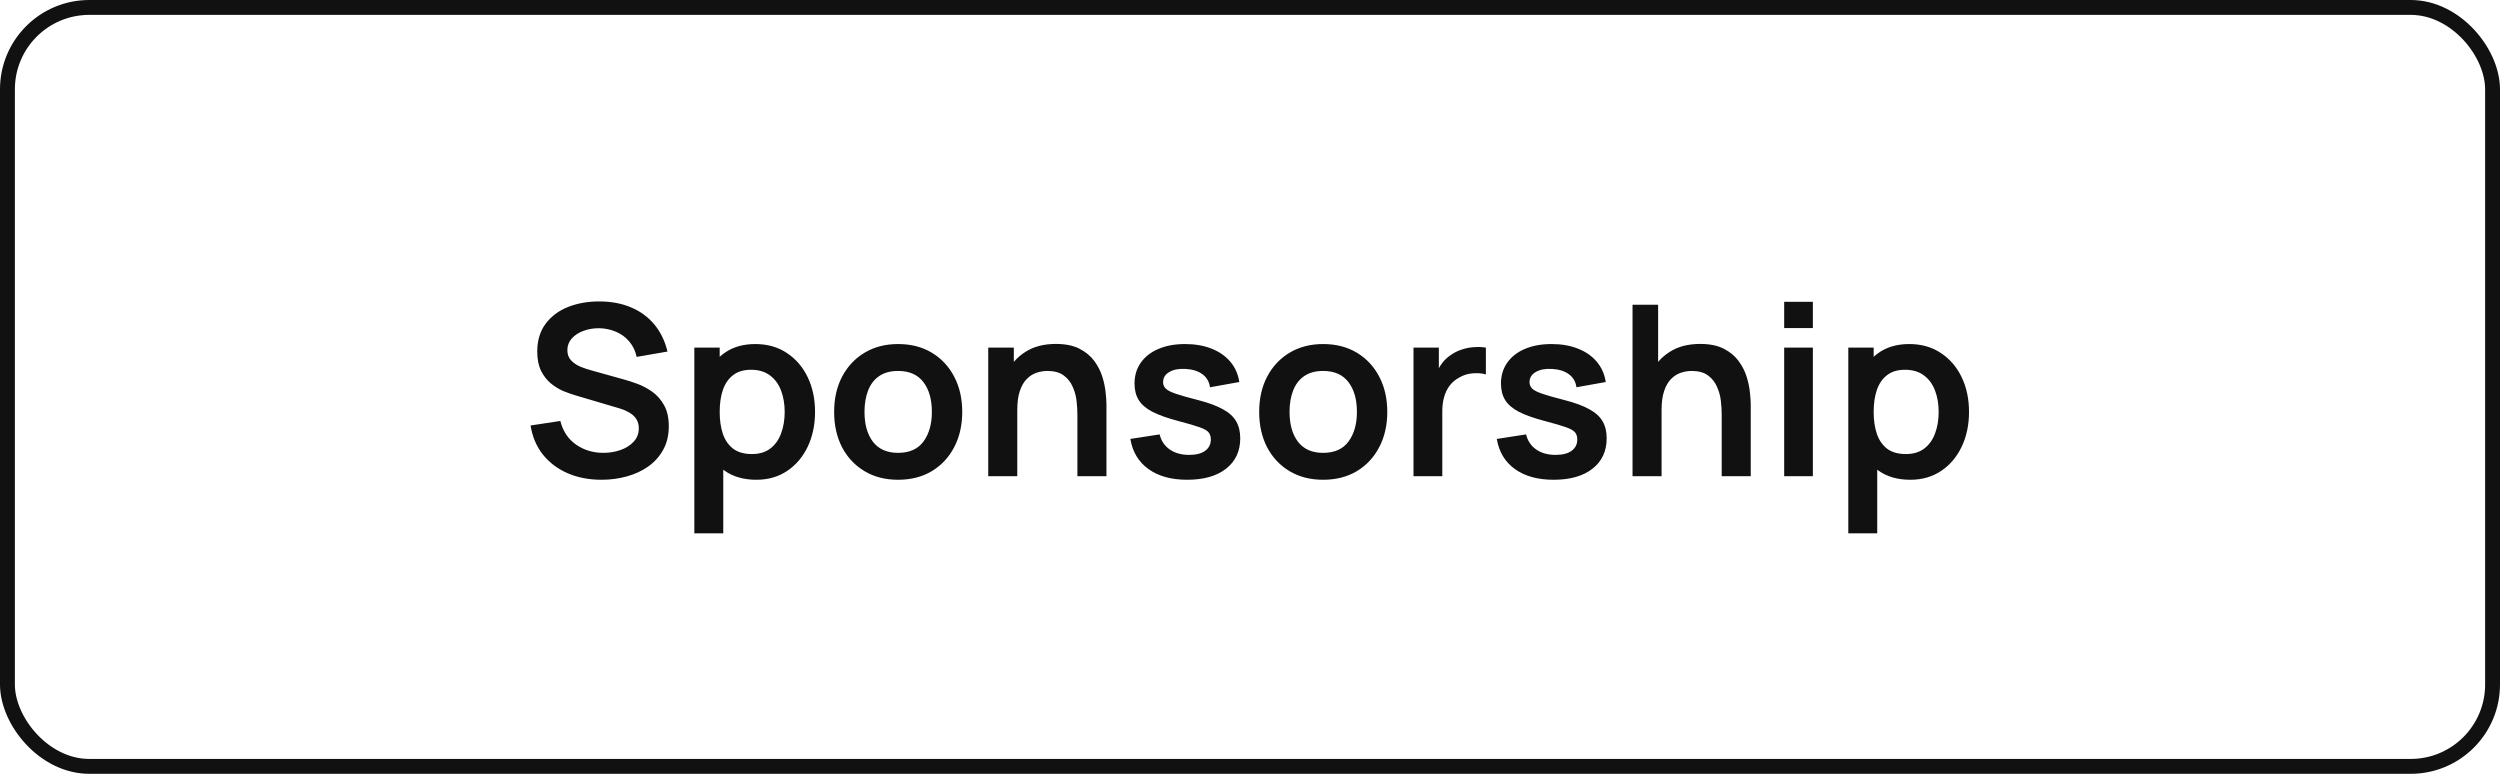
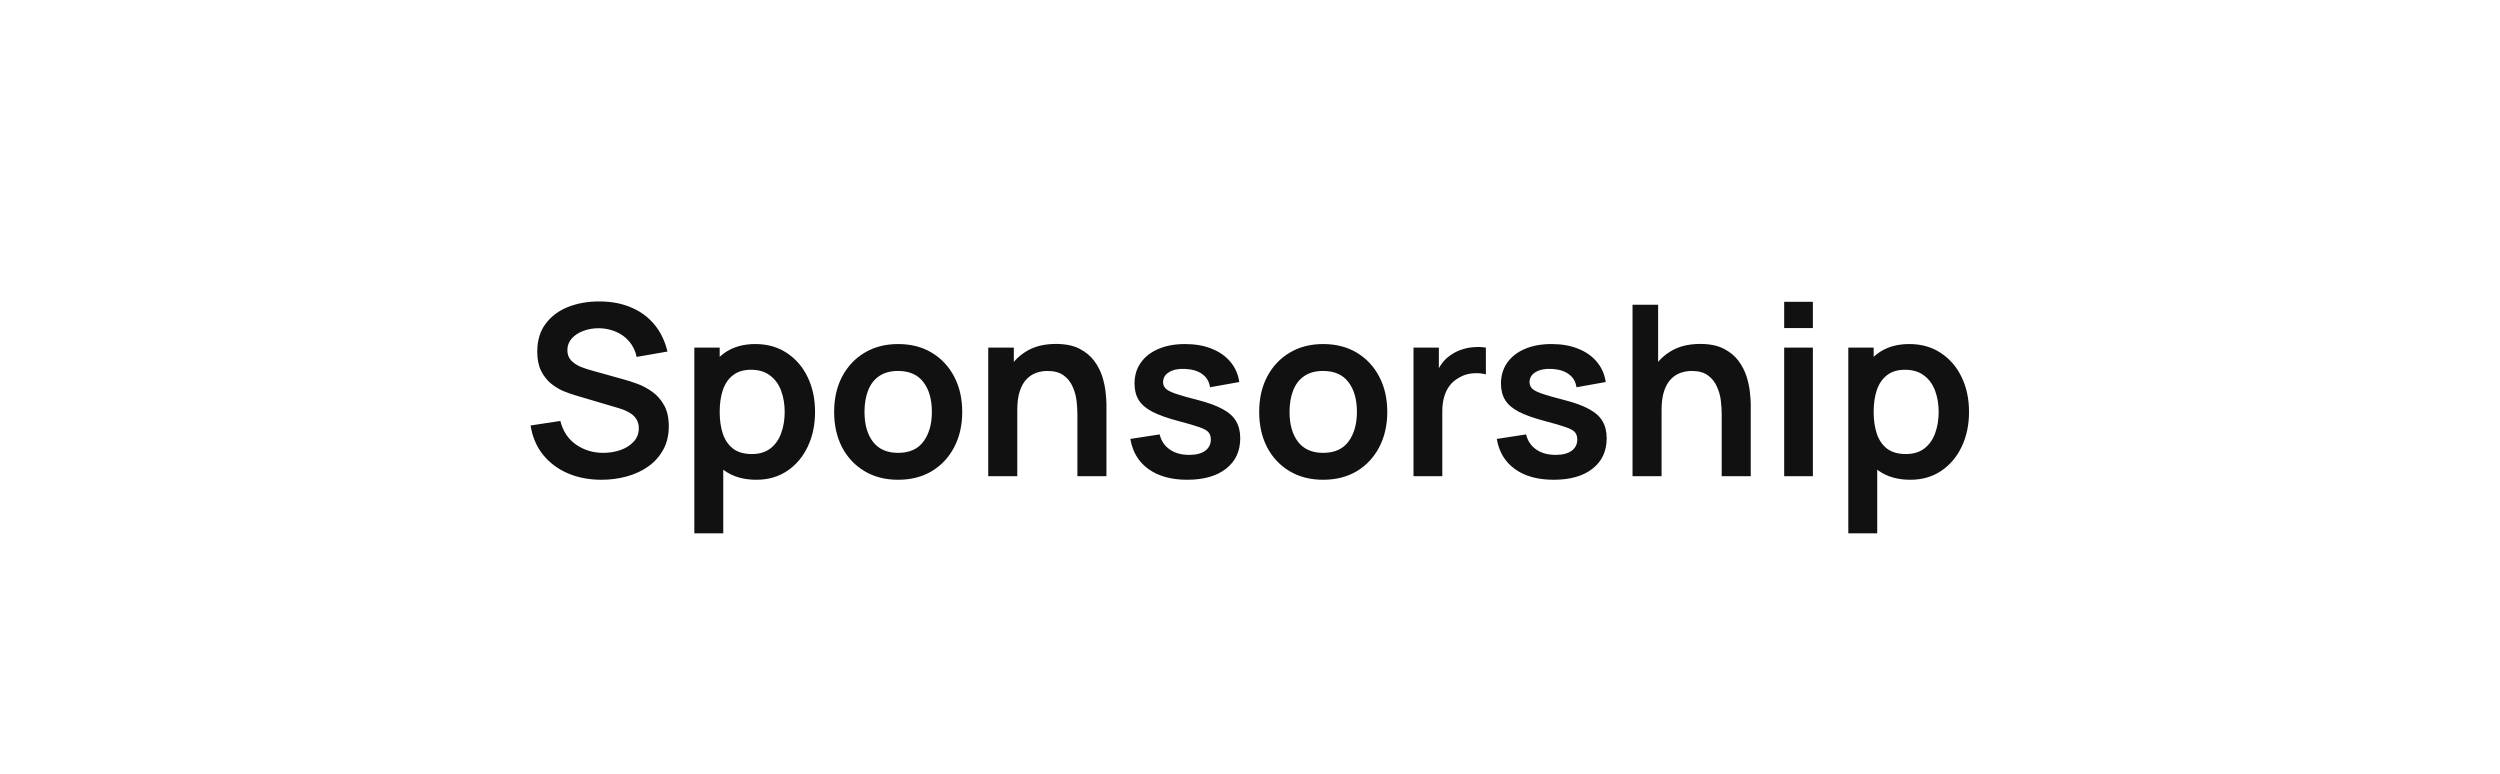
<svg xmlns="http://www.w3.org/2000/svg" width="168" height="52" viewBox="0 0 168 52" fill="none">
-   <rect x="0.5" y="0.5" width="167" height="51" rx="5.5" stroke="#111111" />
  <path d="M40.423 32.24C39.58 32.24 38.82 32.093 38.143 31.8C37.471 31.507 36.916 31.088 36.479 30.544C36.047 29.995 35.772 29.344 35.655 28.592L37.655 28.288C37.826 28.971 38.175 29.499 38.703 29.872C39.236 30.245 39.85 30.432 40.543 30.432C40.954 30.432 41.34 30.368 41.703 30.24C42.066 30.112 42.359 29.925 42.583 29.68C42.812 29.435 42.927 29.133 42.927 28.776C42.927 28.616 42.9 28.469 42.847 28.336C42.794 28.197 42.714 28.075 42.607 27.968C42.506 27.861 42.372 27.765 42.207 27.68C42.047 27.589 41.86 27.512 41.647 27.448L38.671 26.568C38.415 26.493 38.138 26.395 37.839 26.272C37.546 26.144 37.266 25.971 36.999 25.752C36.738 25.528 36.522 25.245 36.351 24.904C36.186 24.557 36.103 24.131 36.103 23.624C36.103 22.883 36.29 22.261 36.663 21.76C37.042 21.253 37.548 20.875 38.183 20.624C38.823 20.373 39.532 20.251 40.311 20.256C41.1 20.261 41.804 20.397 42.423 20.664C43.042 20.925 43.559 21.307 43.975 21.808C44.391 22.309 44.684 22.915 44.855 23.624L42.783 23.984C42.698 23.579 42.532 23.235 42.287 22.952C42.047 22.664 41.751 22.445 41.399 22.296C41.052 22.147 40.682 22.067 40.287 22.056C39.903 22.051 39.546 22.109 39.215 22.232C38.89 22.349 38.626 22.52 38.423 22.744C38.226 22.968 38.127 23.229 38.127 23.528C38.127 23.811 38.212 24.043 38.383 24.224C38.554 24.4 38.764 24.541 39.015 24.648C39.271 24.749 39.53 24.835 39.791 24.904L41.855 25.48C42.138 25.555 42.455 25.656 42.807 25.784C43.159 25.912 43.498 26.091 43.823 26.32C44.148 26.549 44.415 26.851 44.623 27.224C44.836 27.597 44.943 28.072 44.943 28.648C44.943 29.245 44.818 29.771 44.567 30.224C44.322 30.672 43.988 31.045 43.567 31.344C43.146 31.643 42.663 31.867 42.119 32.016C41.58 32.165 41.015 32.24 40.423 32.24ZM50.827 32.24C49.984 32.24 49.277 32.04 48.707 31.64C48.136 31.24 47.707 30.696 47.419 30.008C47.131 29.315 46.987 28.539 46.987 27.68C46.987 26.811 47.131 26.032 47.419 25.344C47.707 24.656 48.128 24.115 48.683 23.72C49.243 23.32 49.933 23.12 50.755 23.12C51.571 23.12 52.277 23.32 52.875 23.72C53.477 24.115 53.944 24.656 54.275 25.344C54.605 26.027 54.771 26.805 54.771 27.68C54.771 28.544 54.608 29.32 54.283 30.008C53.957 30.696 53.499 31.24 52.907 31.64C52.315 32.04 51.621 32.24 50.827 32.24ZM46.659 35.84V23.36H48.363V29.424H48.603V35.84H46.659ZM50.531 30.512C51.032 30.512 51.445 30.387 51.771 30.136C52.096 29.885 52.336 29.547 52.491 29.12C52.651 28.688 52.731 28.208 52.731 27.68C52.731 27.157 52.651 26.683 52.491 26.256C52.331 25.824 52.083 25.483 51.747 25.232C51.411 24.976 50.984 24.848 50.467 24.848C49.976 24.848 49.576 24.968 49.267 25.208C48.957 25.443 48.728 25.773 48.579 26.2C48.435 26.621 48.363 27.115 48.363 27.68C48.363 28.24 48.435 28.733 48.579 29.16C48.728 29.587 48.96 29.92 49.275 30.16C49.595 30.395 50.013 30.512 50.531 30.512ZM60.35 32.24C59.486 32.24 58.731 32.045 58.086 31.656C57.441 31.267 56.939 30.731 56.582 30.048C56.23 29.36 56.054 28.571 56.054 27.68C56.054 26.773 56.235 25.979 56.598 25.296C56.961 24.613 57.465 24.08 58.11 23.696C58.755 23.312 59.502 23.12 60.35 23.12C61.219 23.12 61.977 23.315 62.622 23.704C63.267 24.093 63.769 24.632 64.126 25.32C64.483 26.003 64.662 26.789 64.662 27.68C64.662 28.576 64.481 29.368 64.118 30.056C63.761 30.739 63.259 31.275 62.614 31.664C61.969 32.048 61.214 32.24 60.35 32.24ZM60.35 30.432C61.118 30.432 61.689 30.176 62.062 29.664C62.435 29.152 62.622 28.491 62.622 27.68C62.622 26.843 62.433 26.176 62.054 25.68C61.675 25.179 61.107 24.928 60.35 24.928C59.833 24.928 59.406 25.045 59.07 25.28C58.739 25.509 58.494 25.832 58.334 26.248C58.174 26.659 58.094 27.136 58.094 27.68C58.094 28.517 58.283 29.187 58.662 29.688C59.046 30.184 59.609 30.432 60.35 30.432ZM72.401 32V27.84C72.401 27.568 72.382 27.267 72.345 26.936C72.307 26.605 72.219 26.288 72.081 25.984C71.947 25.675 71.745 25.421 71.473 25.224C71.206 25.027 70.843 24.928 70.385 24.928C70.139 24.928 69.897 24.968 69.657 25.048C69.417 25.128 69.198 25.267 69.001 25.464C68.809 25.656 68.654 25.923 68.537 26.264C68.419 26.6 68.361 27.032 68.361 27.56L67.217 27.072C67.217 26.336 67.358 25.669 67.641 25.072C67.929 24.475 68.35 24 68.905 23.648C69.459 23.291 70.142 23.112 70.953 23.112C71.593 23.112 72.121 23.219 72.537 23.432C72.953 23.645 73.283 23.917 73.529 24.248C73.774 24.579 73.955 24.931 74.073 25.304C74.19 25.677 74.265 26.032 74.297 26.368C74.334 26.699 74.353 26.968 74.353 27.176V32H72.401ZM66.409 32V23.36H68.129V26.04H68.361V32H66.409ZM79.776 32.24C78.71 32.24 77.843 32 77.176 31.52C76.51 31.04 76.104 30.365 75.96 29.496L77.928 29.192C78.03 29.619 78.254 29.955 78.6 30.2C78.947 30.445 79.384 30.568 79.912 30.568C80.376 30.568 80.734 30.477 80.984 30.296C81.24 30.109 81.368 29.856 81.368 29.536C81.368 29.339 81.32 29.181 81.224 29.064C81.134 28.941 80.931 28.824 80.616 28.712C80.302 28.6 79.819 28.459 79.168 28.288C78.443 28.096 77.867 27.891 77.44 27.672C77.014 27.448 76.707 27.184 76.52 26.88C76.334 26.576 76.24 26.208 76.24 25.776C76.24 25.237 76.382 24.768 76.664 24.368C76.947 23.968 77.342 23.661 77.848 23.448C78.355 23.229 78.952 23.12 79.64 23.12C80.312 23.12 80.907 23.224 81.424 23.432C81.947 23.64 82.368 23.936 82.688 24.32C83.008 24.704 83.206 25.155 83.28 25.672L81.312 26.024C81.264 25.656 81.096 25.365 80.808 25.152C80.526 24.939 80.147 24.819 79.672 24.792C79.219 24.765 78.854 24.835 78.576 25C78.299 25.16 78.16 25.387 78.16 25.68C78.16 25.845 78.216 25.987 78.328 26.104C78.44 26.221 78.664 26.339 79 26.456C79.342 26.573 79.848 26.717 80.52 26.888C81.208 27.064 81.758 27.267 82.168 27.496C82.584 27.72 82.883 27.989 83.064 28.304C83.251 28.619 83.344 29 83.344 29.448C83.344 30.317 83.027 31 82.392 31.496C81.763 31.992 80.891 32.24 79.776 32.24ZM88.913 32.24C88.049 32.24 87.294 32.045 86.649 31.656C86.003 31.267 85.502 30.731 85.145 30.048C84.793 29.36 84.617 28.571 84.617 27.68C84.617 26.773 84.798 25.979 85.161 25.296C85.523 24.613 86.027 24.08 86.673 23.696C87.318 23.312 88.065 23.12 88.913 23.12C89.782 23.12 90.539 23.315 91.185 23.704C91.83 24.093 92.331 24.632 92.689 25.32C93.046 26.003 93.225 26.789 93.225 27.68C93.225 28.576 93.043 29.368 92.681 30.056C92.323 30.739 91.822 31.275 91.177 31.664C90.531 32.048 89.777 32.24 88.913 32.24ZM88.913 30.432C89.681 30.432 90.251 30.176 90.625 29.664C90.998 29.152 91.185 28.491 91.185 27.68C91.185 26.843 90.995 26.176 90.617 25.68C90.238 25.179 89.67 24.928 88.913 24.928C88.395 24.928 87.969 25.045 87.633 25.28C87.302 25.509 87.057 25.832 86.897 26.248C86.737 26.659 86.657 27.136 86.657 27.68C86.657 28.517 86.846 29.187 87.225 29.688C87.609 30.184 88.171 30.432 88.913 30.432ZM94.987 32V23.36H96.691V25.464L96.483 25.192C96.59 24.904 96.731 24.643 96.907 24.408C97.088 24.168 97.305 23.971 97.555 23.816C97.769 23.672 98.003 23.56 98.259 23.48C98.52 23.395 98.787 23.344 99.059 23.328C99.331 23.307 99.595 23.317 99.851 23.36V25.16C99.595 25.085 99.299 25.061 98.963 25.088C98.632 25.115 98.334 25.208 98.067 25.368C97.8 25.512 97.582 25.696 97.411 25.92C97.246 26.144 97.123 26.4 97.043 26.688C96.963 26.971 96.923 27.277 96.923 27.608V32H94.987ZM104.401 32.24C103.335 32.24 102.468 32 101.801 31.52C101.135 31.04 100.729 30.365 100.585 29.496L102.553 29.192C102.655 29.619 102.879 29.955 103.225 30.2C103.572 30.445 104.009 30.568 104.537 30.568C105.001 30.568 105.359 30.477 105.609 30.296C105.865 30.109 105.993 29.856 105.993 29.536C105.993 29.339 105.945 29.181 105.849 29.064C105.759 28.941 105.556 28.824 105.241 28.712C104.927 28.6 104.444 28.459 103.793 28.288C103.068 28.096 102.492 27.891 102.065 27.672C101.639 27.448 101.332 27.184 101.145 26.88C100.959 26.576 100.865 26.208 100.865 25.776C100.865 25.237 101.007 24.768 101.289 24.368C101.572 23.968 101.967 23.661 102.473 23.448C102.98 23.229 103.577 23.12 104.265 23.12C104.937 23.12 105.532 23.224 106.049 23.432C106.572 23.64 106.993 23.936 107.313 24.32C107.633 24.704 107.831 25.155 107.905 25.672L105.937 26.024C105.889 25.656 105.721 25.365 105.433 25.152C105.151 24.939 104.772 24.819 104.297 24.792C103.844 24.765 103.479 24.835 103.201 25C102.924 25.16 102.785 25.387 102.785 25.68C102.785 25.845 102.841 25.987 102.953 26.104C103.065 26.221 103.289 26.339 103.625 26.456C103.967 26.573 104.473 26.717 105.145 26.888C105.833 27.064 106.383 27.267 106.793 27.496C107.209 27.72 107.508 27.989 107.689 28.304C107.876 28.619 107.969 29 107.969 29.448C107.969 30.317 107.652 31 107.017 31.496C106.388 31.992 105.516 32.24 104.401 32.24ZM115.698 32V27.84C115.698 27.568 115.679 27.267 115.642 26.936C115.604 26.605 115.516 26.288 115.378 25.984C115.244 25.675 115.042 25.421 114.77 25.224C114.503 25.027 114.14 24.928 113.682 24.928C113.436 24.928 113.194 24.968 112.954 25.048C112.714 25.128 112.495 25.267 112.298 25.464C112.106 25.656 111.951 25.923 111.834 26.264C111.716 26.6 111.658 27.032 111.658 27.56L110.514 27.072C110.514 26.336 110.655 25.669 110.938 25.072C111.226 24.475 111.647 24 112.202 23.648C112.756 23.291 113.439 23.112 114.25 23.112C114.89 23.112 115.418 23.219 115.834 23.432C116.25 23.645 116.58 23.917 116.826 24.248C117.071 24.579 117.252 24.931 117.37 25.304C117.487 25.677 117.562 26.032 117.594 26.368C117.631 26.699 117.65 26.968 117.65 27.176V32H115.698ZM109.706 32V20.48H111.426V26.544H111.658V32H109.706ZM119.897 22.048V20.28H121.825V22.048H119.897ZM119.897 32V23.36H121.825V32H119.897ZM128.374 32.24C127.531 32.24 126.824 32.04 126.254 31.64C125.683 31.24 125.254 30.696 124.966 30.008C124.678 29.315 124.534 28.539 124.534 27.68C124.534 26.811 124.678 26.032 124.966 25.344C125.254 24.656 125.675 24.115 126.23 23.72C126.79 23.32 127.48 23.12 128.302 23.12C129.118 23.12 129.824 23.32 130.422 23.72C131.024 24.115 131.491 24.656 131.822 25.344C132.152 26.027 132.318 26.805 132.318 27.68C132.318 28.544 132.155 29.32 131.83 30.008C131.504 30.696 131.046 31.24 130.454 31.64C129.862 32.04 129.168 32.24 128.374 32.24ZM124.206 35.84V23.36H125.91V29.424H126.15V35.84H124.206ZM128.078 30.512C128.579 30.512 128.992 30.387 129.318 30.136C129.643 29.885 129.883 29.547 130.038 29.12C130.198 28.688 130.278 28.208 130.278 27.68C130.278 27.157 130.198 26.683 130.038 26.256C129.878 25.824 129.63 25.483 129.294 25.232C128.958 24.976 128.531 24.848 128.014 24.848C127.523 24.848 127.123 24.968 126.814 25.208C126.504 25.443 126.275 25.773 126.126 26.2C125.982 26.621 125.91 27.115 125.91 27.68C125.91 28.24 125.982 28.733 126.126 29.16C126.275 29.587 126.507 29.92 126.822 30.16C127.142 30.395 127.56 30.512 128.078 30.512Z" fill="#111111" />
</svg>